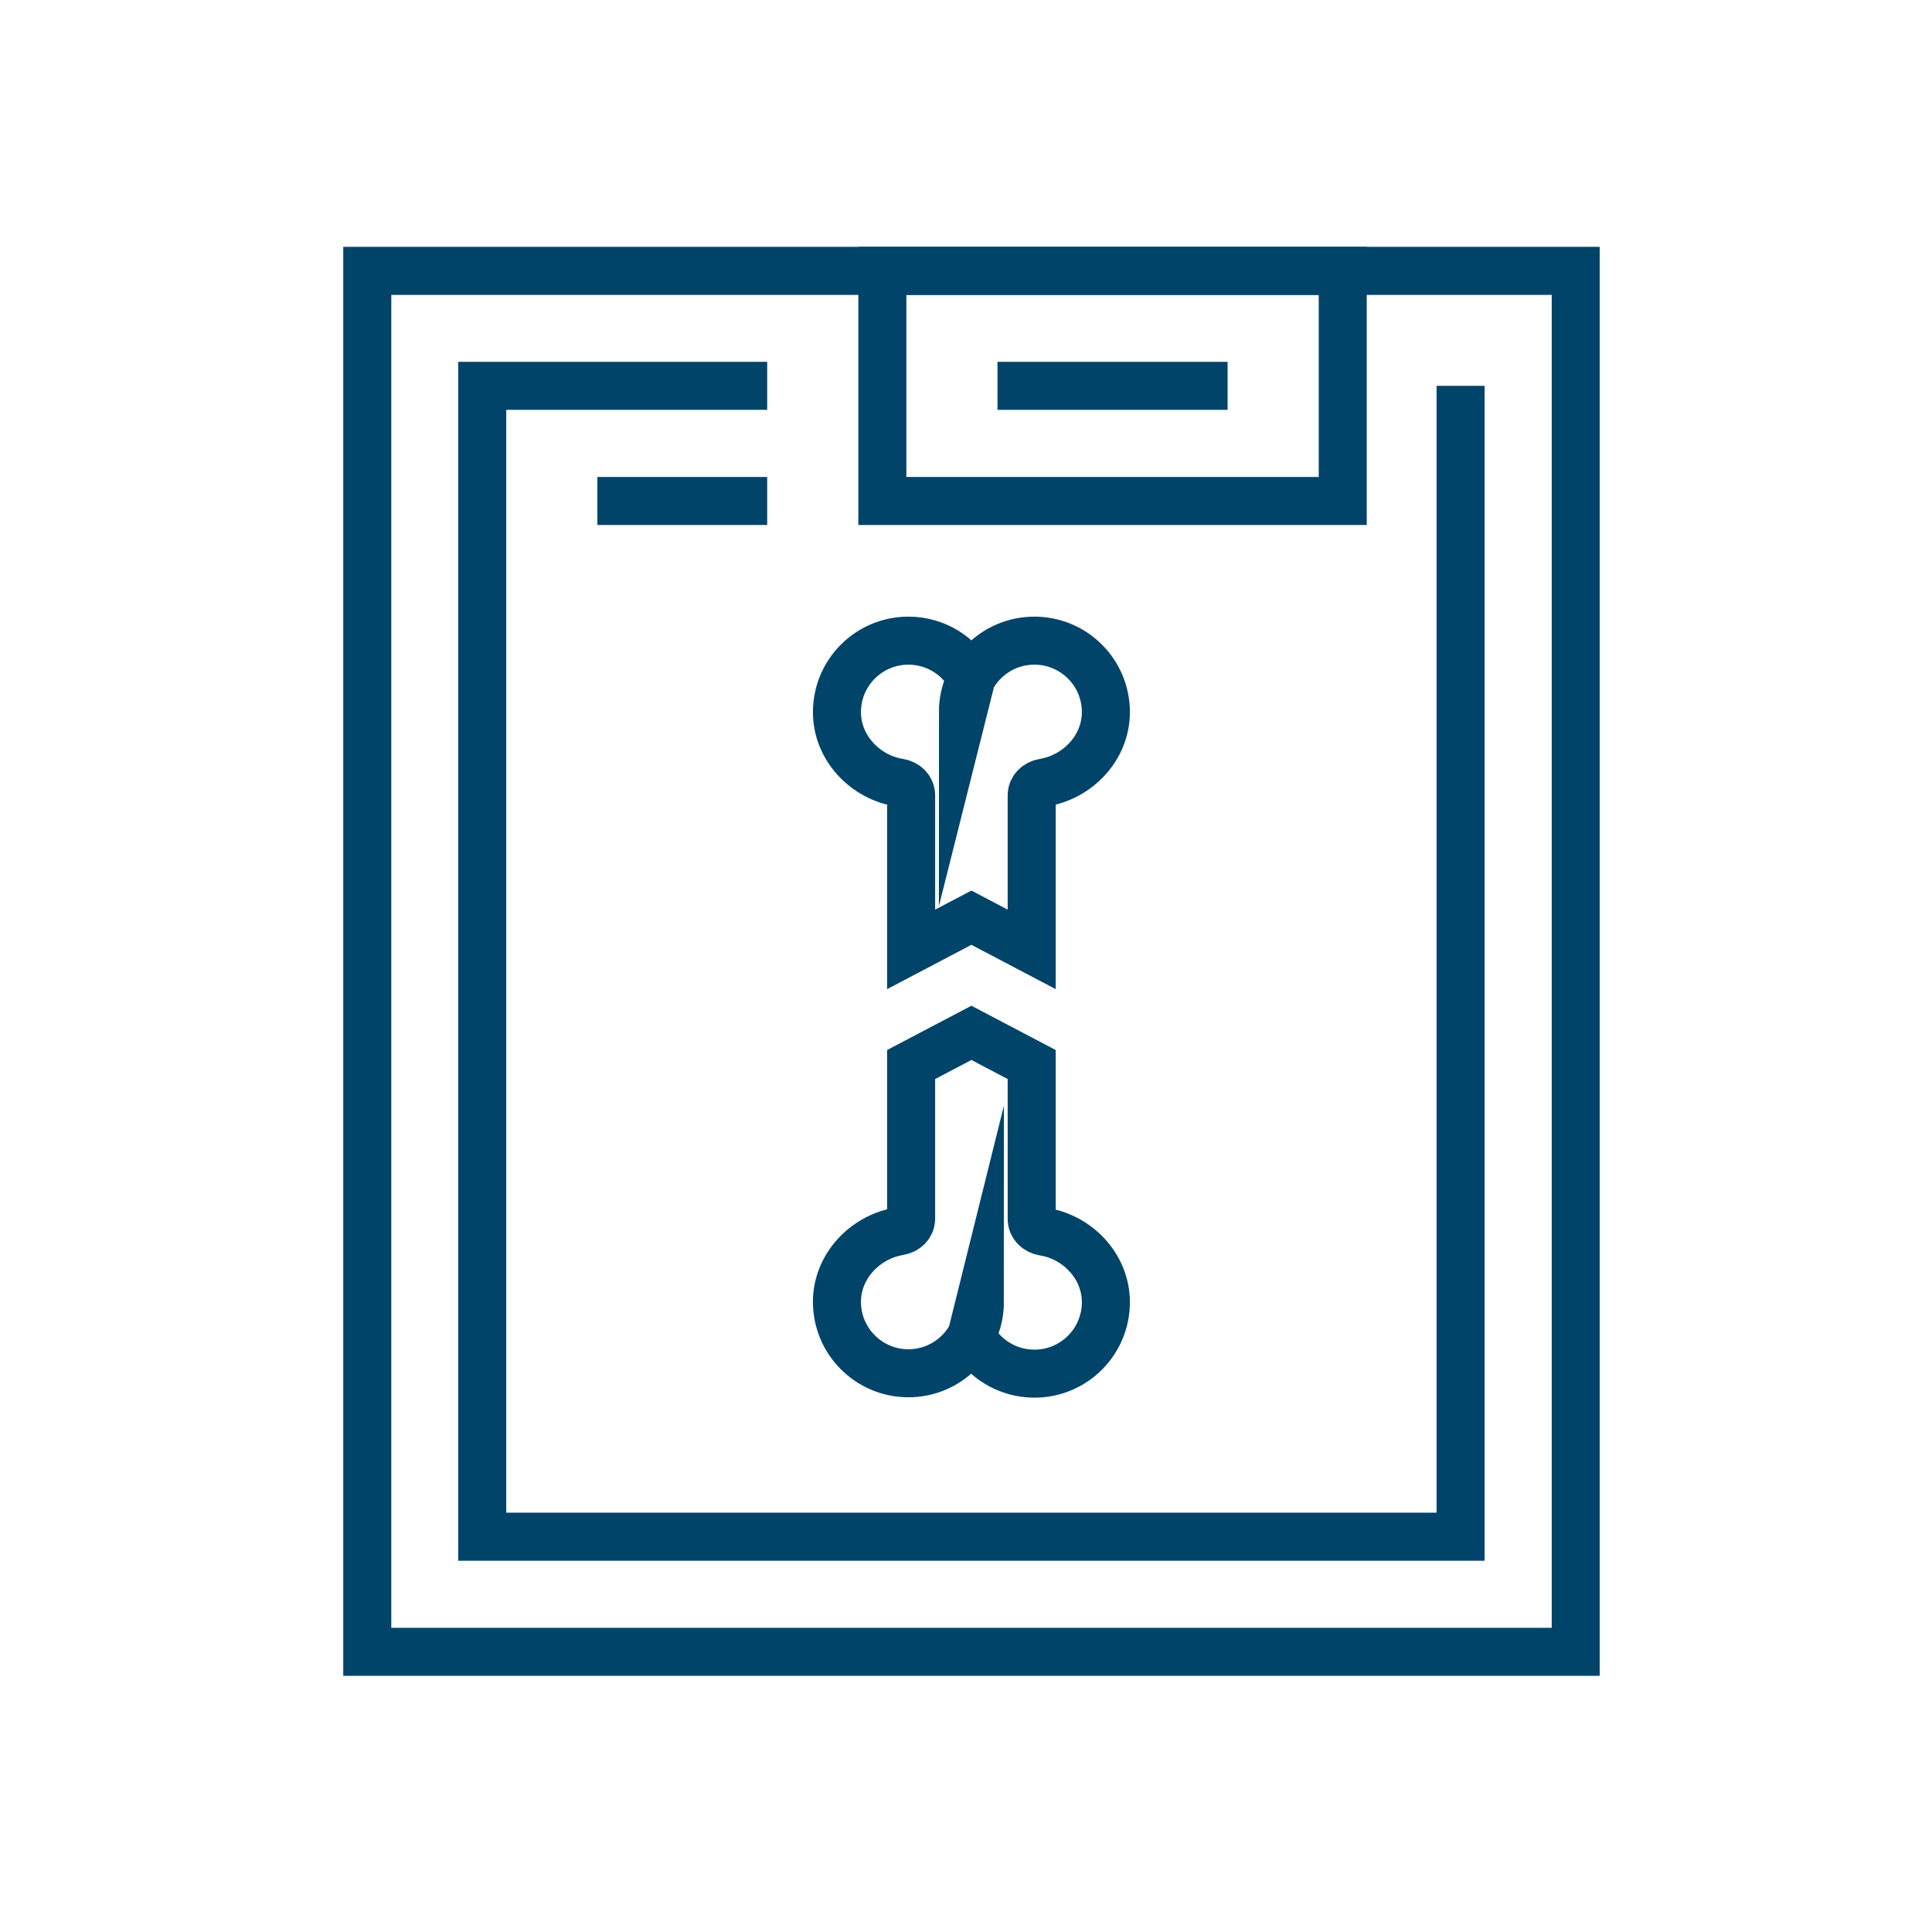
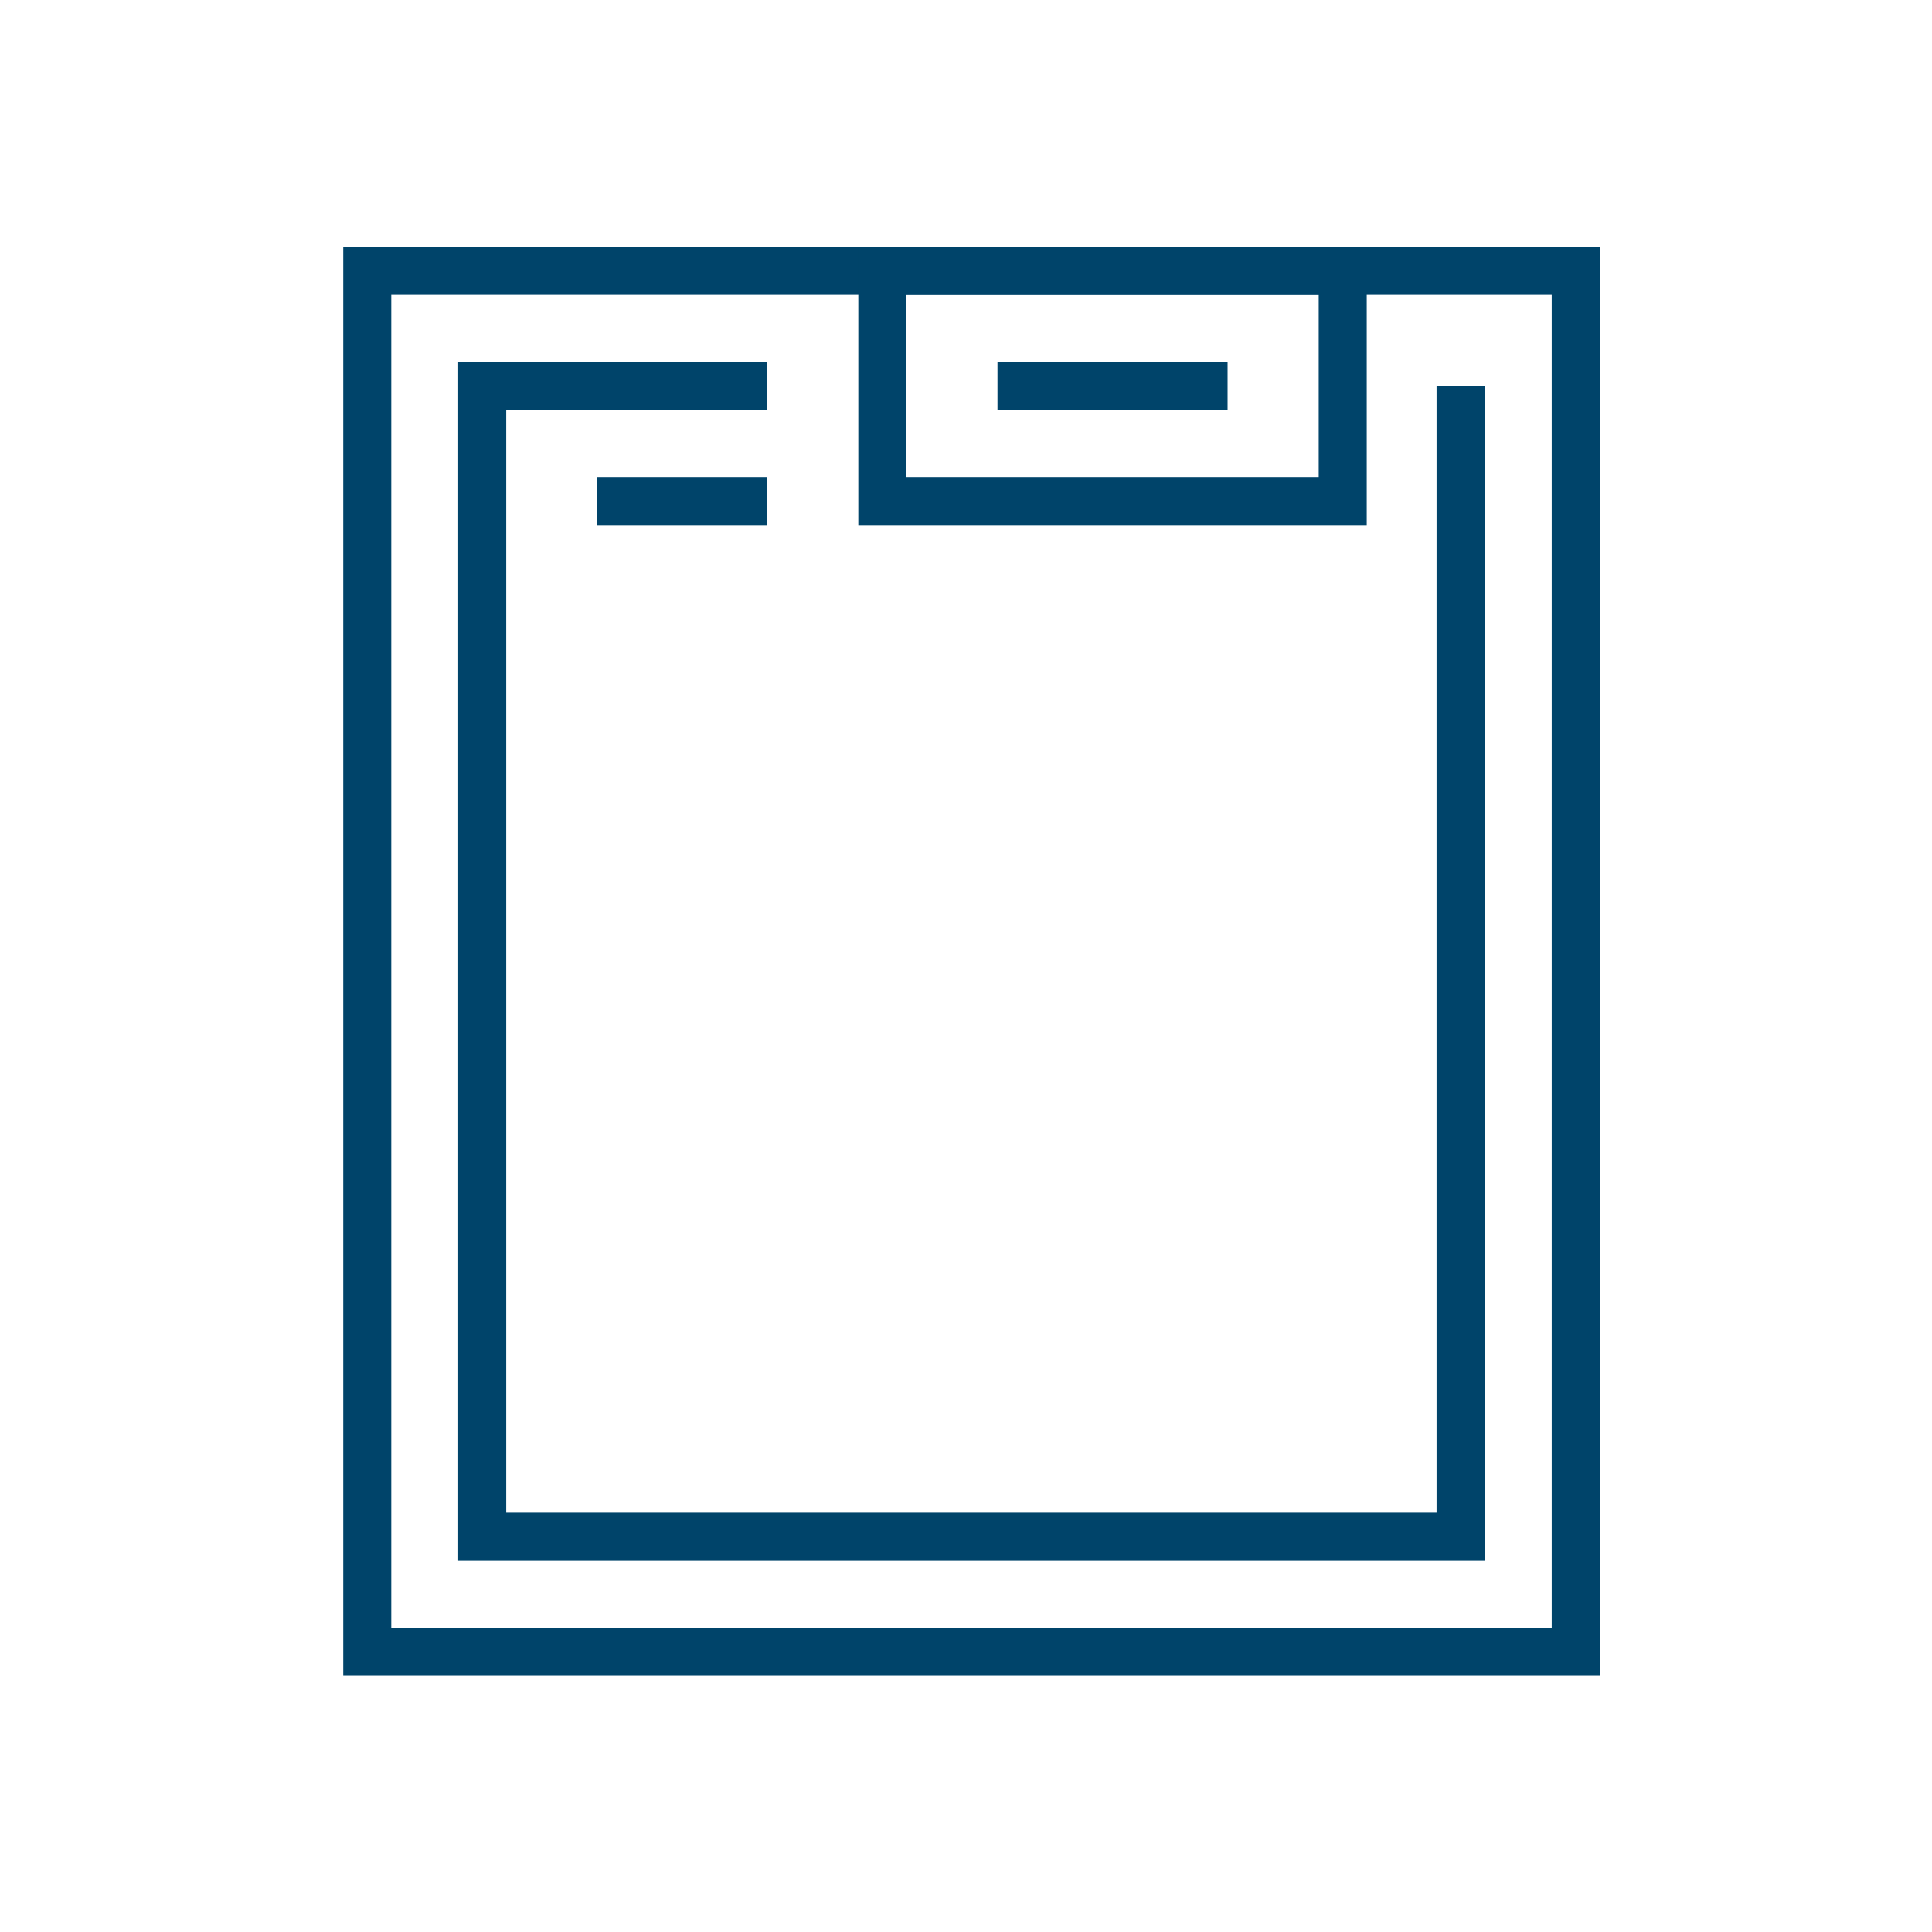
<svg xmlns="http://www.w3.org/2000/svg" xmlns:xlink="http://www.w3.org/1999/xlink" version="1.1" id="Layer_1" x="0px" y="0px" viewBox="0 0 100 100" style="enable-background:new 0 0 100 100;" xml:space="preserve">
  <style type="text/css">
	
		.st0{clip-path:url(#SVGID_00000155854478382578805880000007310747303393466774_);fill:none;stroke:#00446A;stroke-width:2.486;stroke-linecap:square;stroke-miterlimit:10;}
	
		.st1{clip-path:url(#SVGID_00000105421509577211110310000008861807394042904756_);fill:none;stroke:#00446A;stroke-width:2.317;stroke-linecap:square;stroke-miterlimit:10;}
	
		.st2{clip-path:url(#SVGID_00000152241171577254716020000007803707250375831977_);fill:none;stroke:#00446A;stroke-width:2.486;stroke-linecap:square;stroke-miterlimit:10;}
</style>
  <g>
    <defs>
      <rect id="SVGID_00000123426999722866604270000001880948785708820135_" x="17.76" y="12.77" width="65.04" height="73.97" />
    </defs>
    <clipPath id="SVGID_00000021837501166240779570000013339860172481457318_">
      <use xlink:href="#SVGID_00000123426999722866604270000001880948785708820135_" style="overflow:visible;" />
    </clipPath>
    <path style="clip-path:url(#SVGID_00000021837501166240779570000013339860172481457318_);fill:none;stroke:#00446A;stroke-width:2.486;stroke-linecap:square;stroke-miterlimit:10;" d="   M75.6,19.97v59.57H24.96V19.97h14.75H24.96v59.57H75.6V19.97z M81.56,85.5H19.01V14.02h62.55V85.5z" />
    <path style="clip-path:url(#SVGID_00000021837501166240779570000013339860172481457318_);fill:none;stroke:#00446A;stroke-width:2.486;stroke-linecap:square;stroke-miterlimit:10;" d="   M63.54,19.97H51.63H63.54z M30.92,25.93h8.79H30.92z M45.67,25.93H69.5V14.02H45.67V25.93z" />
-     <path style="clip-path:url(#SVGID_00000021837501166240779570000013339860172481457318_);fill:none;stroke:#00446A;stroke-width:2.486;stroke-linecap:square;stroke-miterlimit:10;" d="   M50.28,35.11c-0.62-1.16-1.85-1.95-3.26-1.95c-2.05,0-3.7,1.66-3.7,3.7c0,1.84,1.45,3.37,3.23,3.65c0.34,0.06,0.61,0.31,0.61,0.66   v7.97l3.12-1.64l3.12,1.64v-7.97c0-0.35,0.27-0.6,0.61-0.66c1.78-0.29,3.23-1.81,3.23-3.65c0-2.05-1.66-3.7-3.7-3.7   c-2.05,0-3.7,1.66-3.7,3.7L50.28,35.11z M50.28,69.15c0.62,1.16,1.85,1.95,3.26,1.95c2.05,0,3.7-1.66,3.7-3.7   c0-1.84-1.45-3.37-3.23-3.65c-0.34-0.06-0.61-0.31-0.61-0.66V55.1l-3.12-1.64l-3.12,1.64v7.97c0,0.35-0.27,0.6-0.61,0.66   c-1.78,0.29-3.23,1.82-3.23,3.65c0,2.05,1.66,3.7,3.7,3.7s3.7-1.66,3.7-3.7L50.28,69.15z" />
  </g>
</svg>